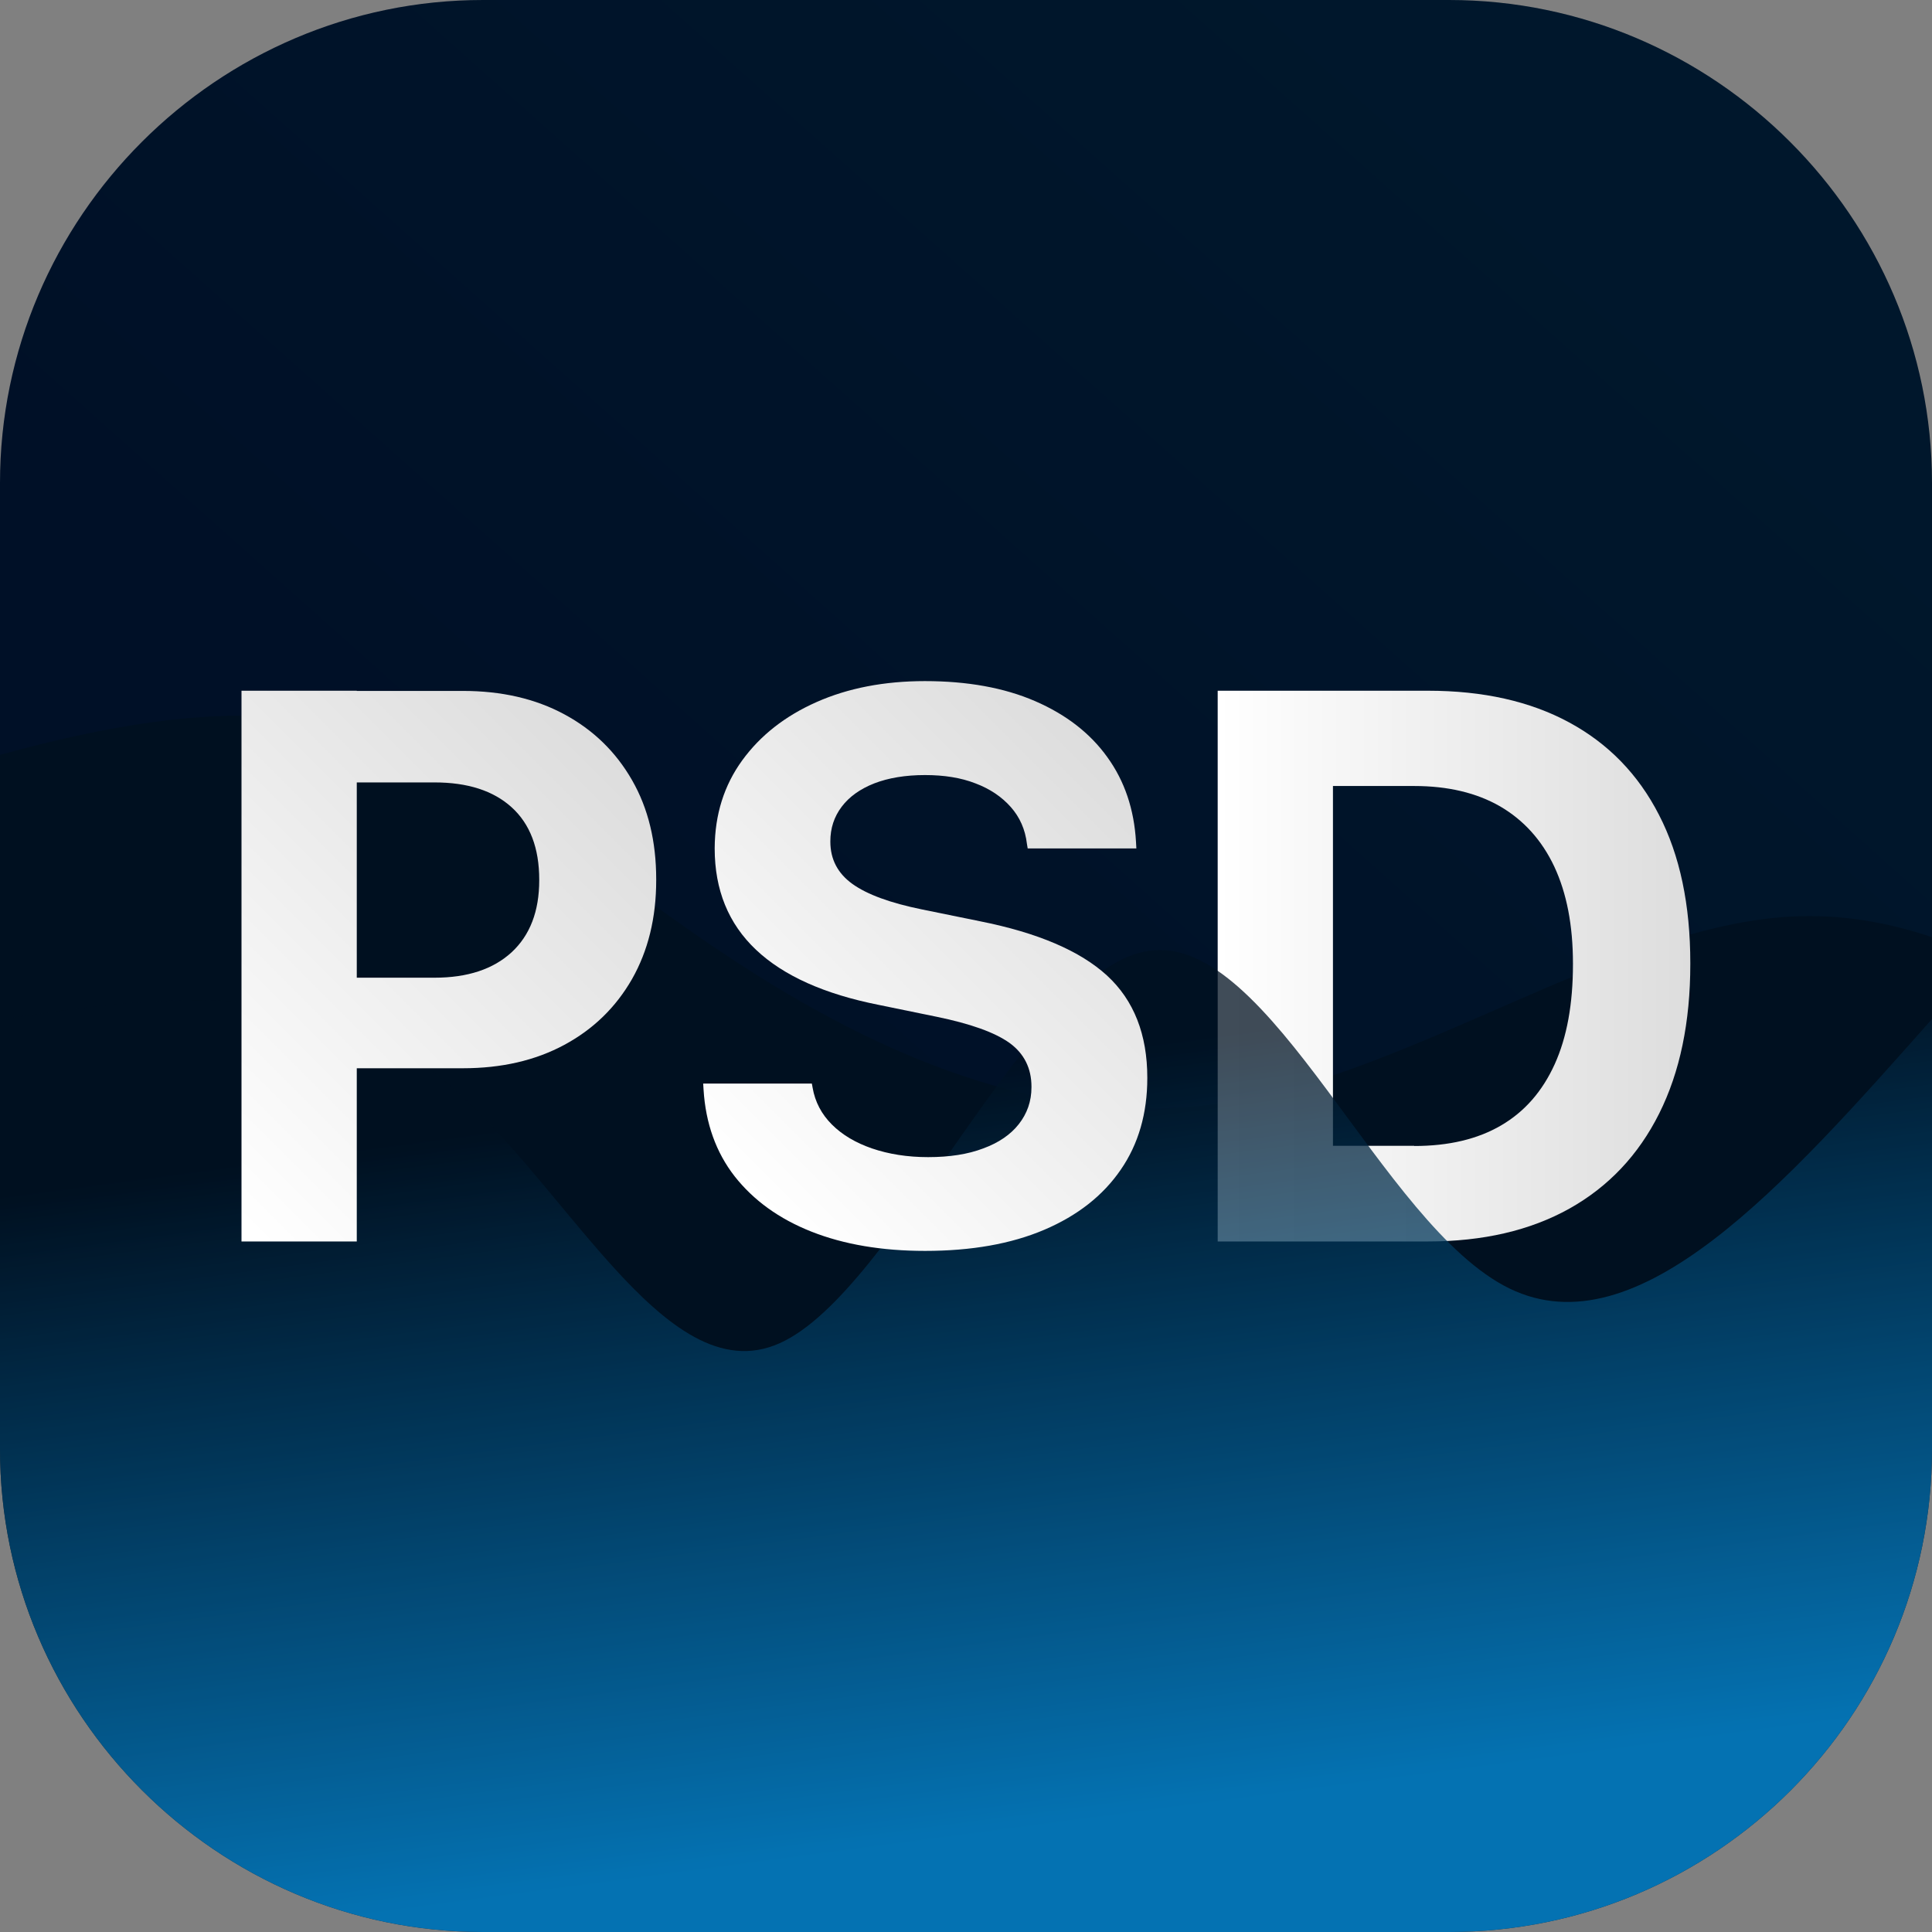
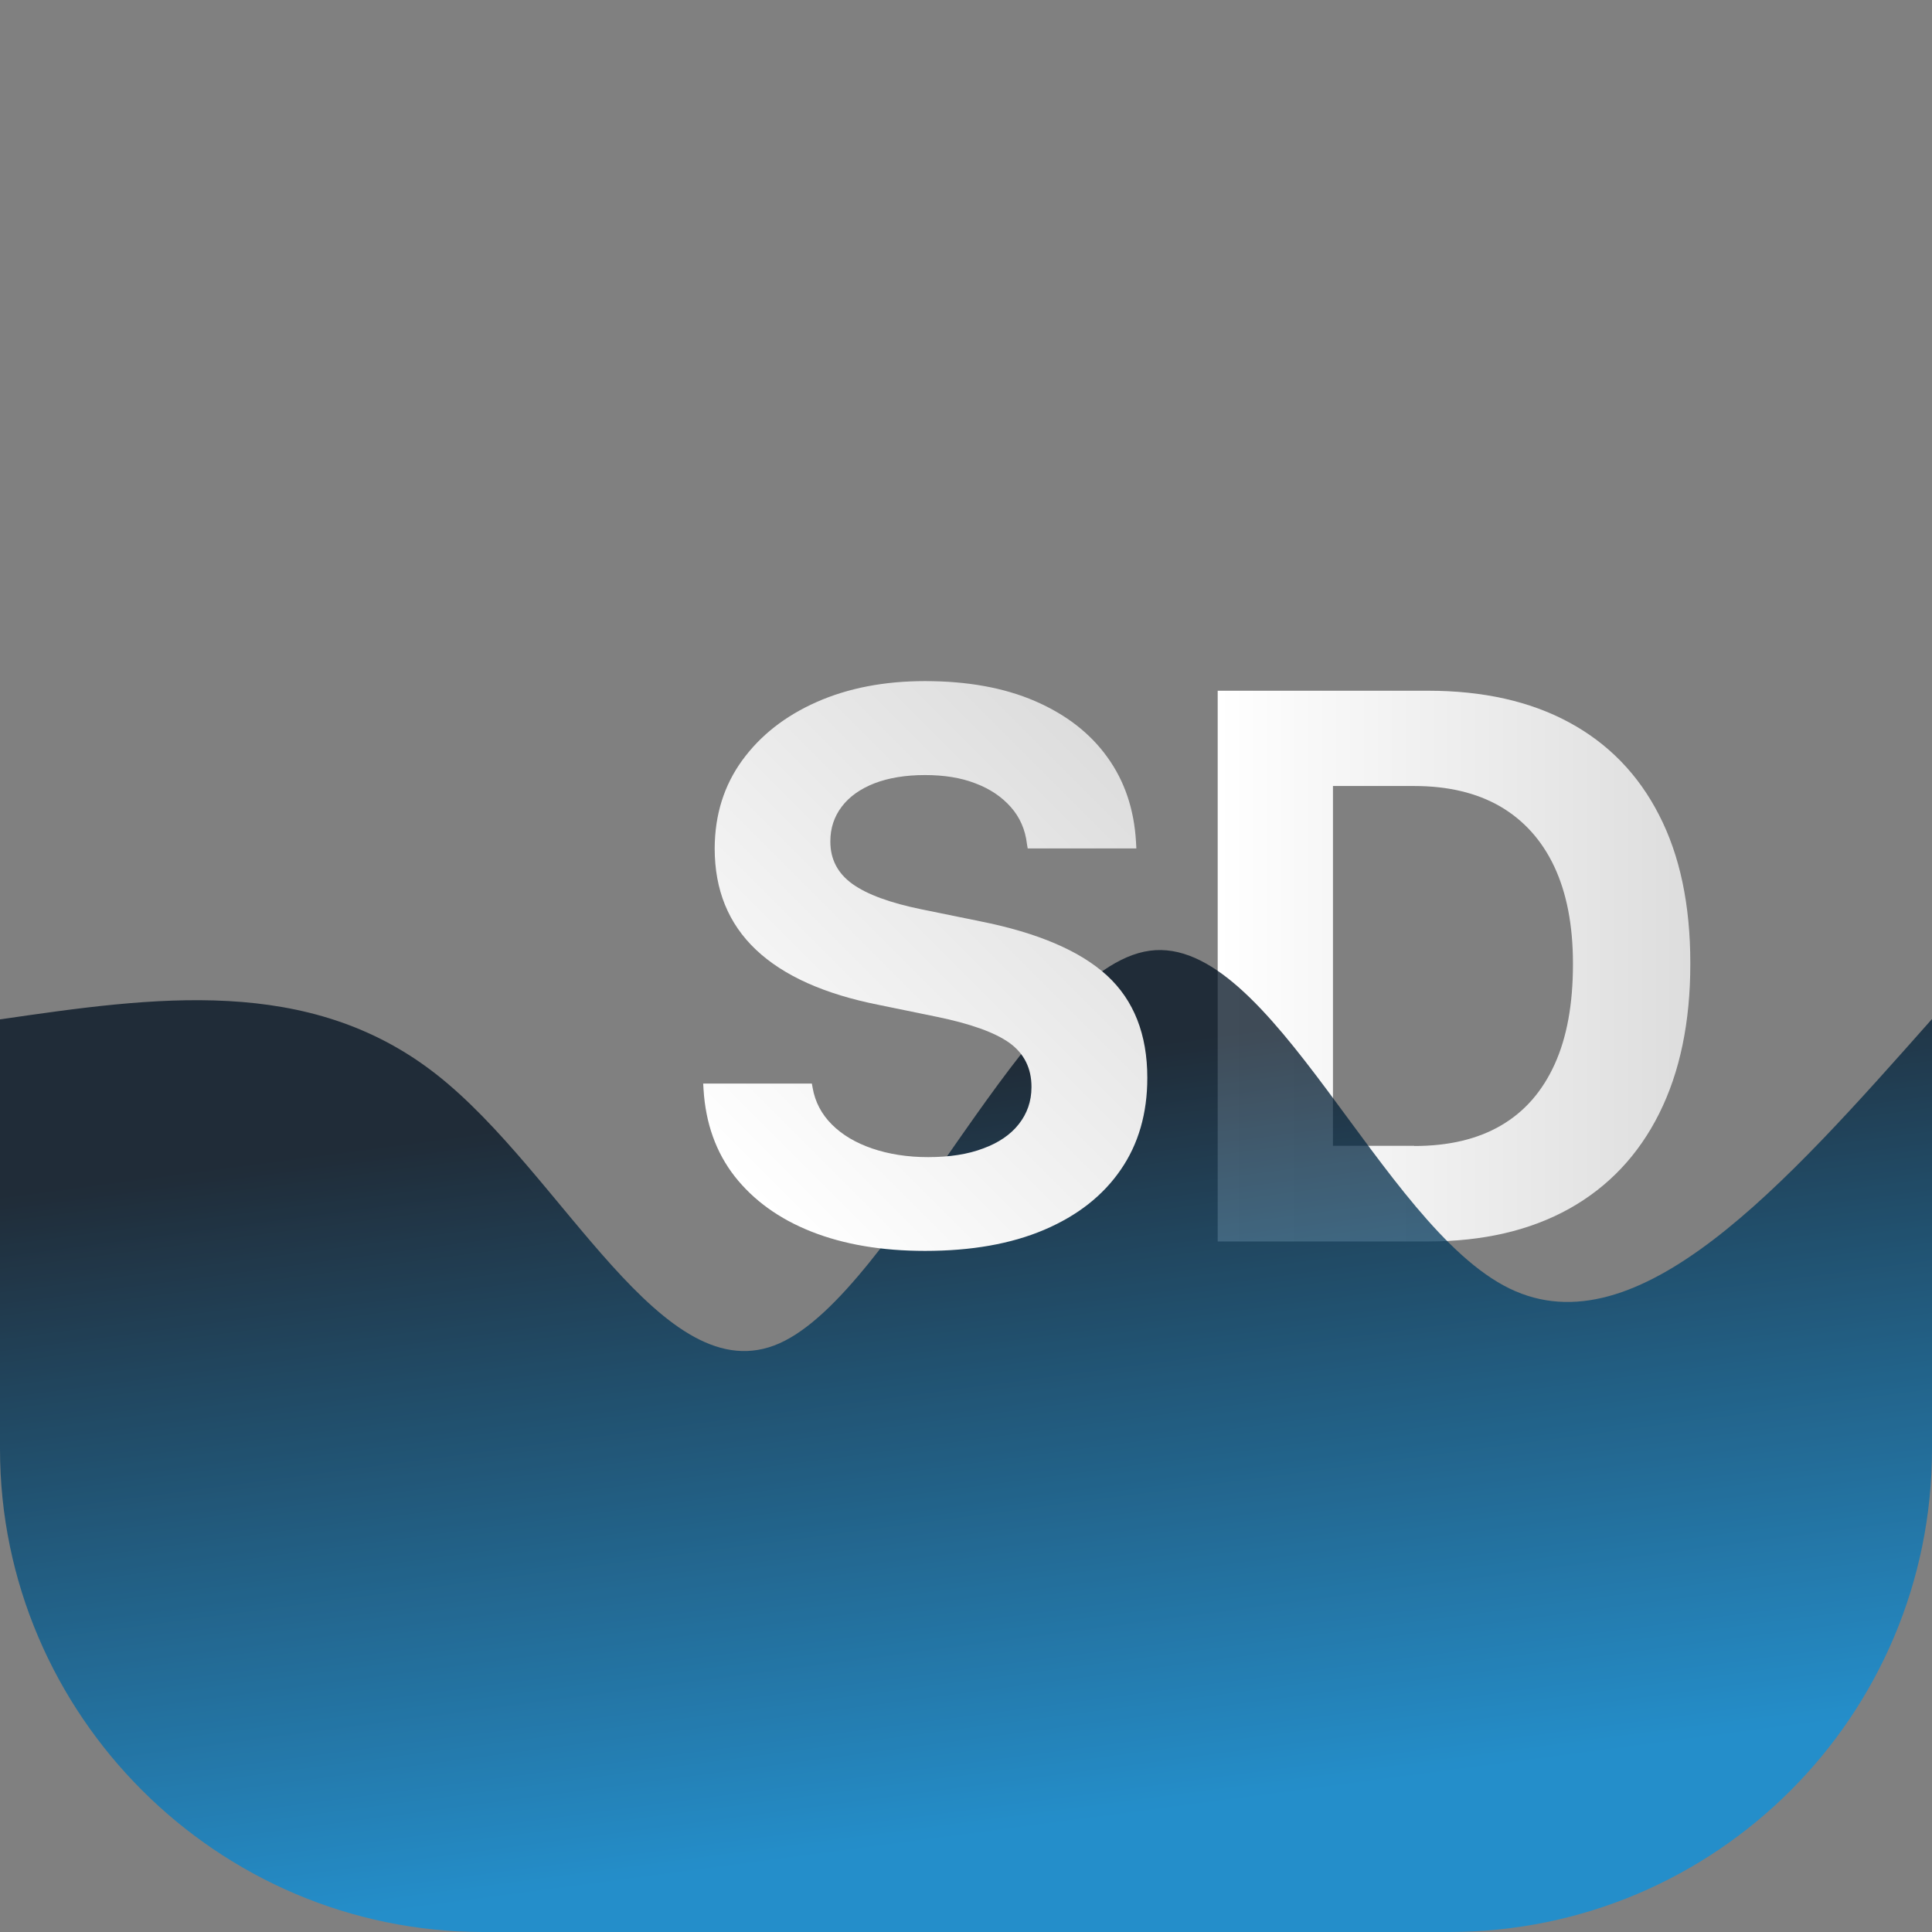
<svg xmlns="http://www.w3.org/2000/svg" version="1.1" id="Layer_1" x="0px" y="0px" viewBox="0 0 1024 1024" enable-background="new 0 0 1024 1024" xml:space="preserve">
  <rect x="0" y="0" width="1024" height="1024" fill="#808080" stroke="none" />
-   <path fill="#001020" d="M768,1024H256C115.2,1024,0,908.8,0,768l0-512C0,115.2,115.2,0,256,0l512,0c140.8,0,256,115.2,256,256v512  C1024,909.4,909.4,1024,768,1024z" />
  <g>
    <path fill="none" d="M949.4,485.9c-93.4,4.9-198.8,82.6-298.9,98.5c-25,4-49.7,4.1-73.9,1.2c-72.5-8.7-140.3-44.4-198.5-83.8   c-77.6-52.6-138.1-111.8-224.5-121c-45.3-4.9-97.7,4-153.5,19.4V768c0,140.8,115.2,256,256,256h512c141.4,0,256-114.6,256-256   V496.8C999.9,488.7,975.1,484.5,949.4,485.9z" />
    <linearGradient id="SVGID_1_" gradientUnits="userSpaceOnUse" x1="321.124" y1="541.866" x2="742.081" y2="69.884">
      <stop offset="0" style="stop-color:#0010A5" />
      <stop offset="1" style="stop-color:#0693FF" />
    </linearGradient>
-     <path opacity="0.1" fill="url(#SVGID_1_)" fill-opacity="0.53" d="M153.5,380.7c86.4,9.3,146.9,68.5,224.5,121   c58.2,39.4,126,75.1,198.5,83.8c24.2,2.9,48.8,2.8,73.9-1.2c100.1-15.9,205.5-93.5,298.9-98.5c25.7-1.4,50.5,2.8,74.6,10.9V256   C1024,115.2,908.8,0,768,0H256C115.2,0,0,115.2,0,256v144.1C55.8,384.7,108.2,375.8,153.5,380.7z" />
  </g>
  <linearGradient id="SVGID_2_" gradientUnits="userSpaceOnUse" x1="645.394" y1="512" x2="896" y2="512">
    <stop offset="0" style="stop-color:#FFFFFF" />
    <stop offset="1" style="stop-color:#DDDDDD" />
  </linearGradient>
  <path fill="url(#SVGID_2_)" d="M645.4,366.1h111.4c29.3,0,54.2,5.6,74.9,16.8c20.7,11.2,36.6,27.5,47.6,49  c11.1,21.5,16.6,47.7,16.6,78.6v0.4c0,30.9-5.5,57.3-16.5,79.3c-11,22-26.9,38.8-47.6,50.4c-20.8,11.6-45.8,17.4-75,17.4H645.4  V366.1z M749.6,607.4c18.2,0,33.5-3.6,46-10.9c12.5-7.3,21.9-18.1,28.4-32.4c6.5-14.3,9.7-32,9.7-53v-0.4c0-20.2-3.3-37.3-9.9-51.4  c-6.6-14-16.2-24.6-28.7-31.9c-12.5-7.2-27.7-10.8-45.5-10.8h-43.1v190.7H749.6z" />
  <g opacity="0.75">
    <path fill="none" d="M768,0H256C115.2,0,0,115.2,0,256v284.1c81.8-11.9,163.7-23.7,231.1,29c67.4,52.7,120.4,170.1,182,142.7   s132-199.3,196.3-208.1c64.3-8.7,122.5,145.8,190.6,179s146-54.7,224-142.7V256C1024,115.2,908.8,0,768,0z" />
    <linearGradient id="SVGID_3_" gradientUnits="userSpaceOnUse" x1="255.079" y1="766.737" x2="258.019" y2="763.442" gradientTransform="matrix(512 0 0 -76.497 -130816 59293.531)">
      <stop offset="5.000000e-02" style="stop-color:#001020" />
      <stop offset="0.95" style="stop-color:#0693E3" />
    </linearGradient>
    <path fill="url(#SVGID_3_)" d="M800,682.9c-68.1-33.3-126.3-187.8-190.6-179c-64.3,8.7-134.6,180.7-196.3,208.1   s-114.6-90-182-142.7c-67.4-52.7-149.3-40.9-231.1-29V768c0,140.8,115.2,256,256,256h512c141.4,0,256-114.6,256-256V540.1   C946,628.1,868.1,716.1,800,682.9z" />
  </g>
  <g>
    <linearGradient id="SVGID_4_" gradientUnits="userSpaceOnUse" x1="73.139" y1="603.073" x2="301.198" y2="375.013">
      <stop offset="2.206703e-02" style="stop-color:#FFFFFF" />
      <stop offset="1" style="stop-color:#DDDDDD" />
    </linearGradient>
-     <path fill="url(#SVGID_4_)" d="M128,366.1h61.1v291.9H128V366.1z M158.7,518.2h71.6c17.5,0,31.1-4.5,40.9-13.5   c9.7-9,14.6-21.7,14.6-38.1v-0.4c0-16.7-4.9-29.5-14.6-38.3c-9.7-8.8-23.3-13.2-40.9-13.2h-71.6v-48.5h86.6   c20.5,0,38.4,4.1,53.8,12.4c15.4,8.3,27.3,19.9,35.9,34.9c8.6,15,12.8,32.5,12.8,52.6v0.4c0,20-4.3,37.4-12.8,52.4   c-8.6,15-20.5,26.6-35.9,34.9s-33.3,12.4-53.8,12.4h-86.6V518.2z" />
    <linearGradient id="SVGID_5_" gradientUnits="userSpaceOnUse" x1="385.279" y1="620.211" x2="596.277" y2="409.213">
      <stop offset="0" style="stop-color:#FFFFFF" />
      <stop offset="1" style="stop-color:#DDDDDD" />
    </linearGradient>
    <path fill="url(#SVGID_5_)" d="M430.1,652.8c-17.2-6.8-30.7-16.6-40.7-29.3c-9.9-12.7-15.4-28.1-16.5-46l-0.2-3.2h57.6l0.4,2.2   c1.3,7.6,4.8,14.1,10.2,19.5c5.5,5.5,12.6,9.7,21.3,12.7c8.8,3,18.7,4.6,29.7,4.6c11.3,0,21.1-1.5,29.2-4.6   c8.2-3,14.5-7.3,18.9-12.9c4.4-5.6,6.7-12.1,6.7-19.5V576c0-9.8-3.9-17.6-11.6-23.2c-7.8-5.6-20.7-10.2-38.7-13.9l-30.7-6.3   c-28.7-5.7-50.4-15.4-65-29.2c-14.6-13.8-21.9-31.7-21.9-53.7v-0.2c0.1-17.8,5-33.3,14.6-46.5c9.6-13.2,22.7-23.5,39.4-30.9   c16.7-7.4,35.9-11.1,57.4-11.1c22.5,0,42,3.5,58.4,10.6c16.4,7.1,29.2,17,38.3,29.7c9.2,12.7,14.2,27.7,15.2,44.8l0.2,3.6h-57.6   l-0.4-2.4c-0.9-7.7-3.8-14.2-8.6-19.6c-4.8-5.4-11-9.6-18.7-12.5c-7.7-3-16.6-4.4-26.7-4.4c-10.4,0-19.4,1.5-26.9,4.4   c-7.6,3-13.3,7.1-17.3,12.4c-4,5.3-6,11.4-6,18.3v0.2c0,9.3,3.9,16.8,11.7,22.4c7.8,5.6,20.1,10.1,36.8,13.5l30.9,6.3   c30.6,6.1,53,15.7,67.3,28.8c14.2,13.1,21.3,31.2,21.3,54.1v0.2c0,18.7-4.7,35-14.1,48.6c-9.4,13.7-22.9,24.3-40.5,31.8   c-17.6,7.5-38.7,11.2-63.2,11.2C467.4,663,447.3,659.6,430.1,652.8z" />
  </g>
</svg>